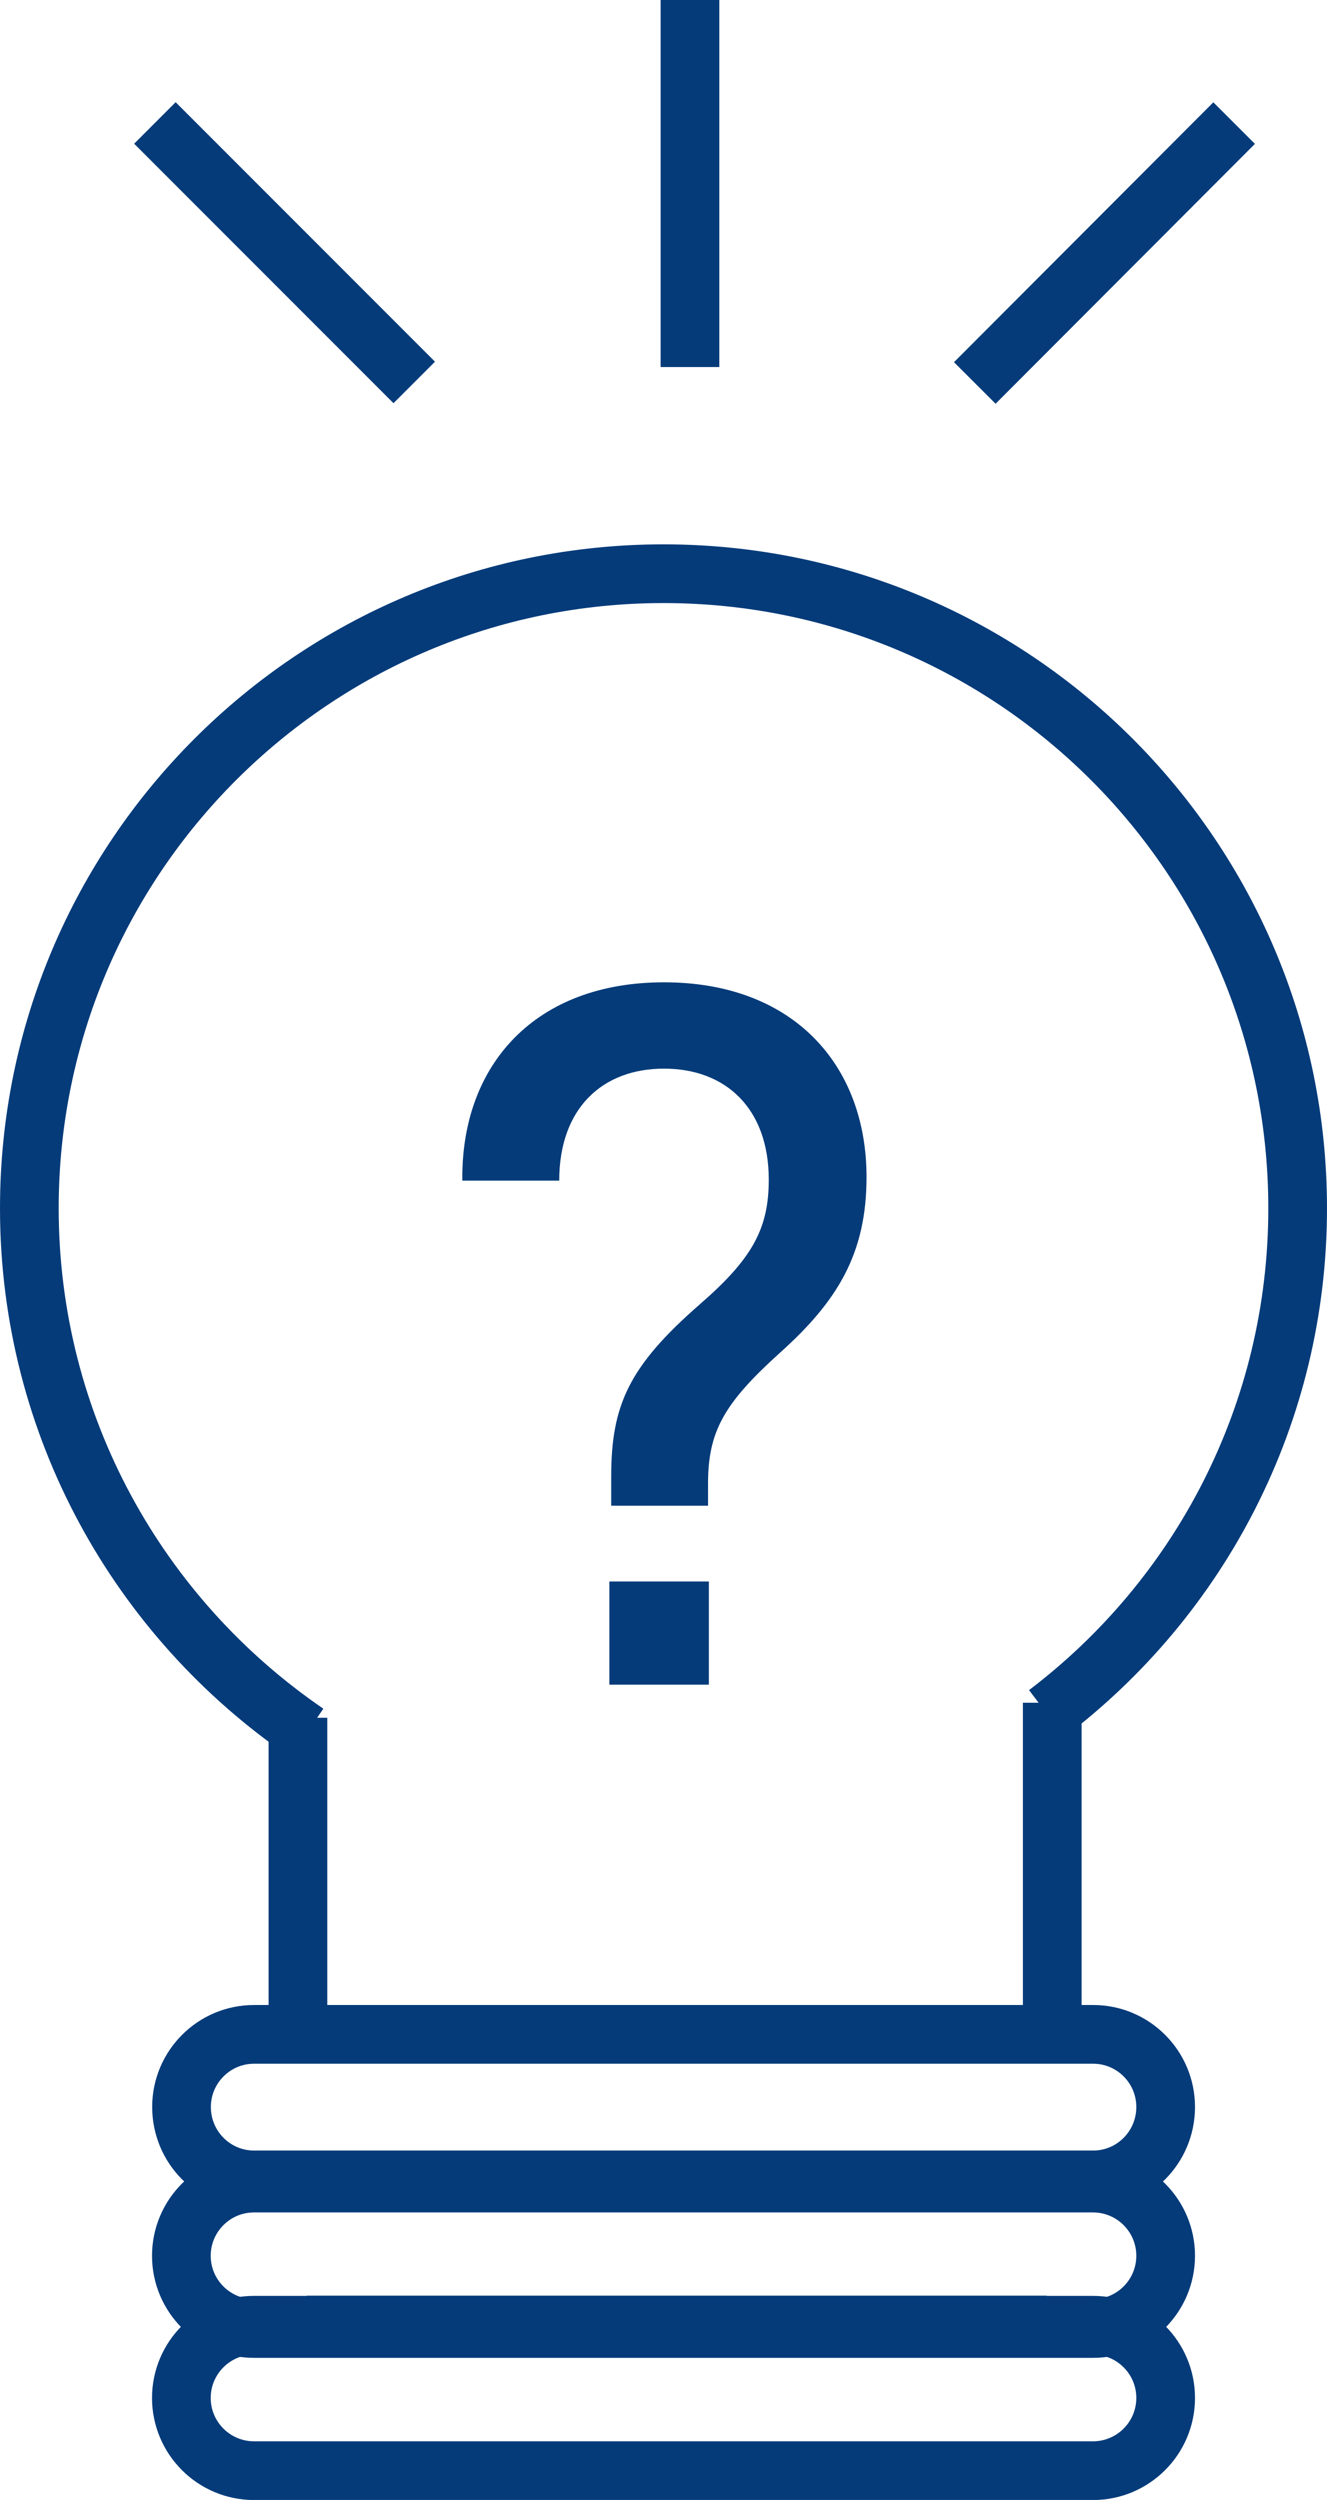
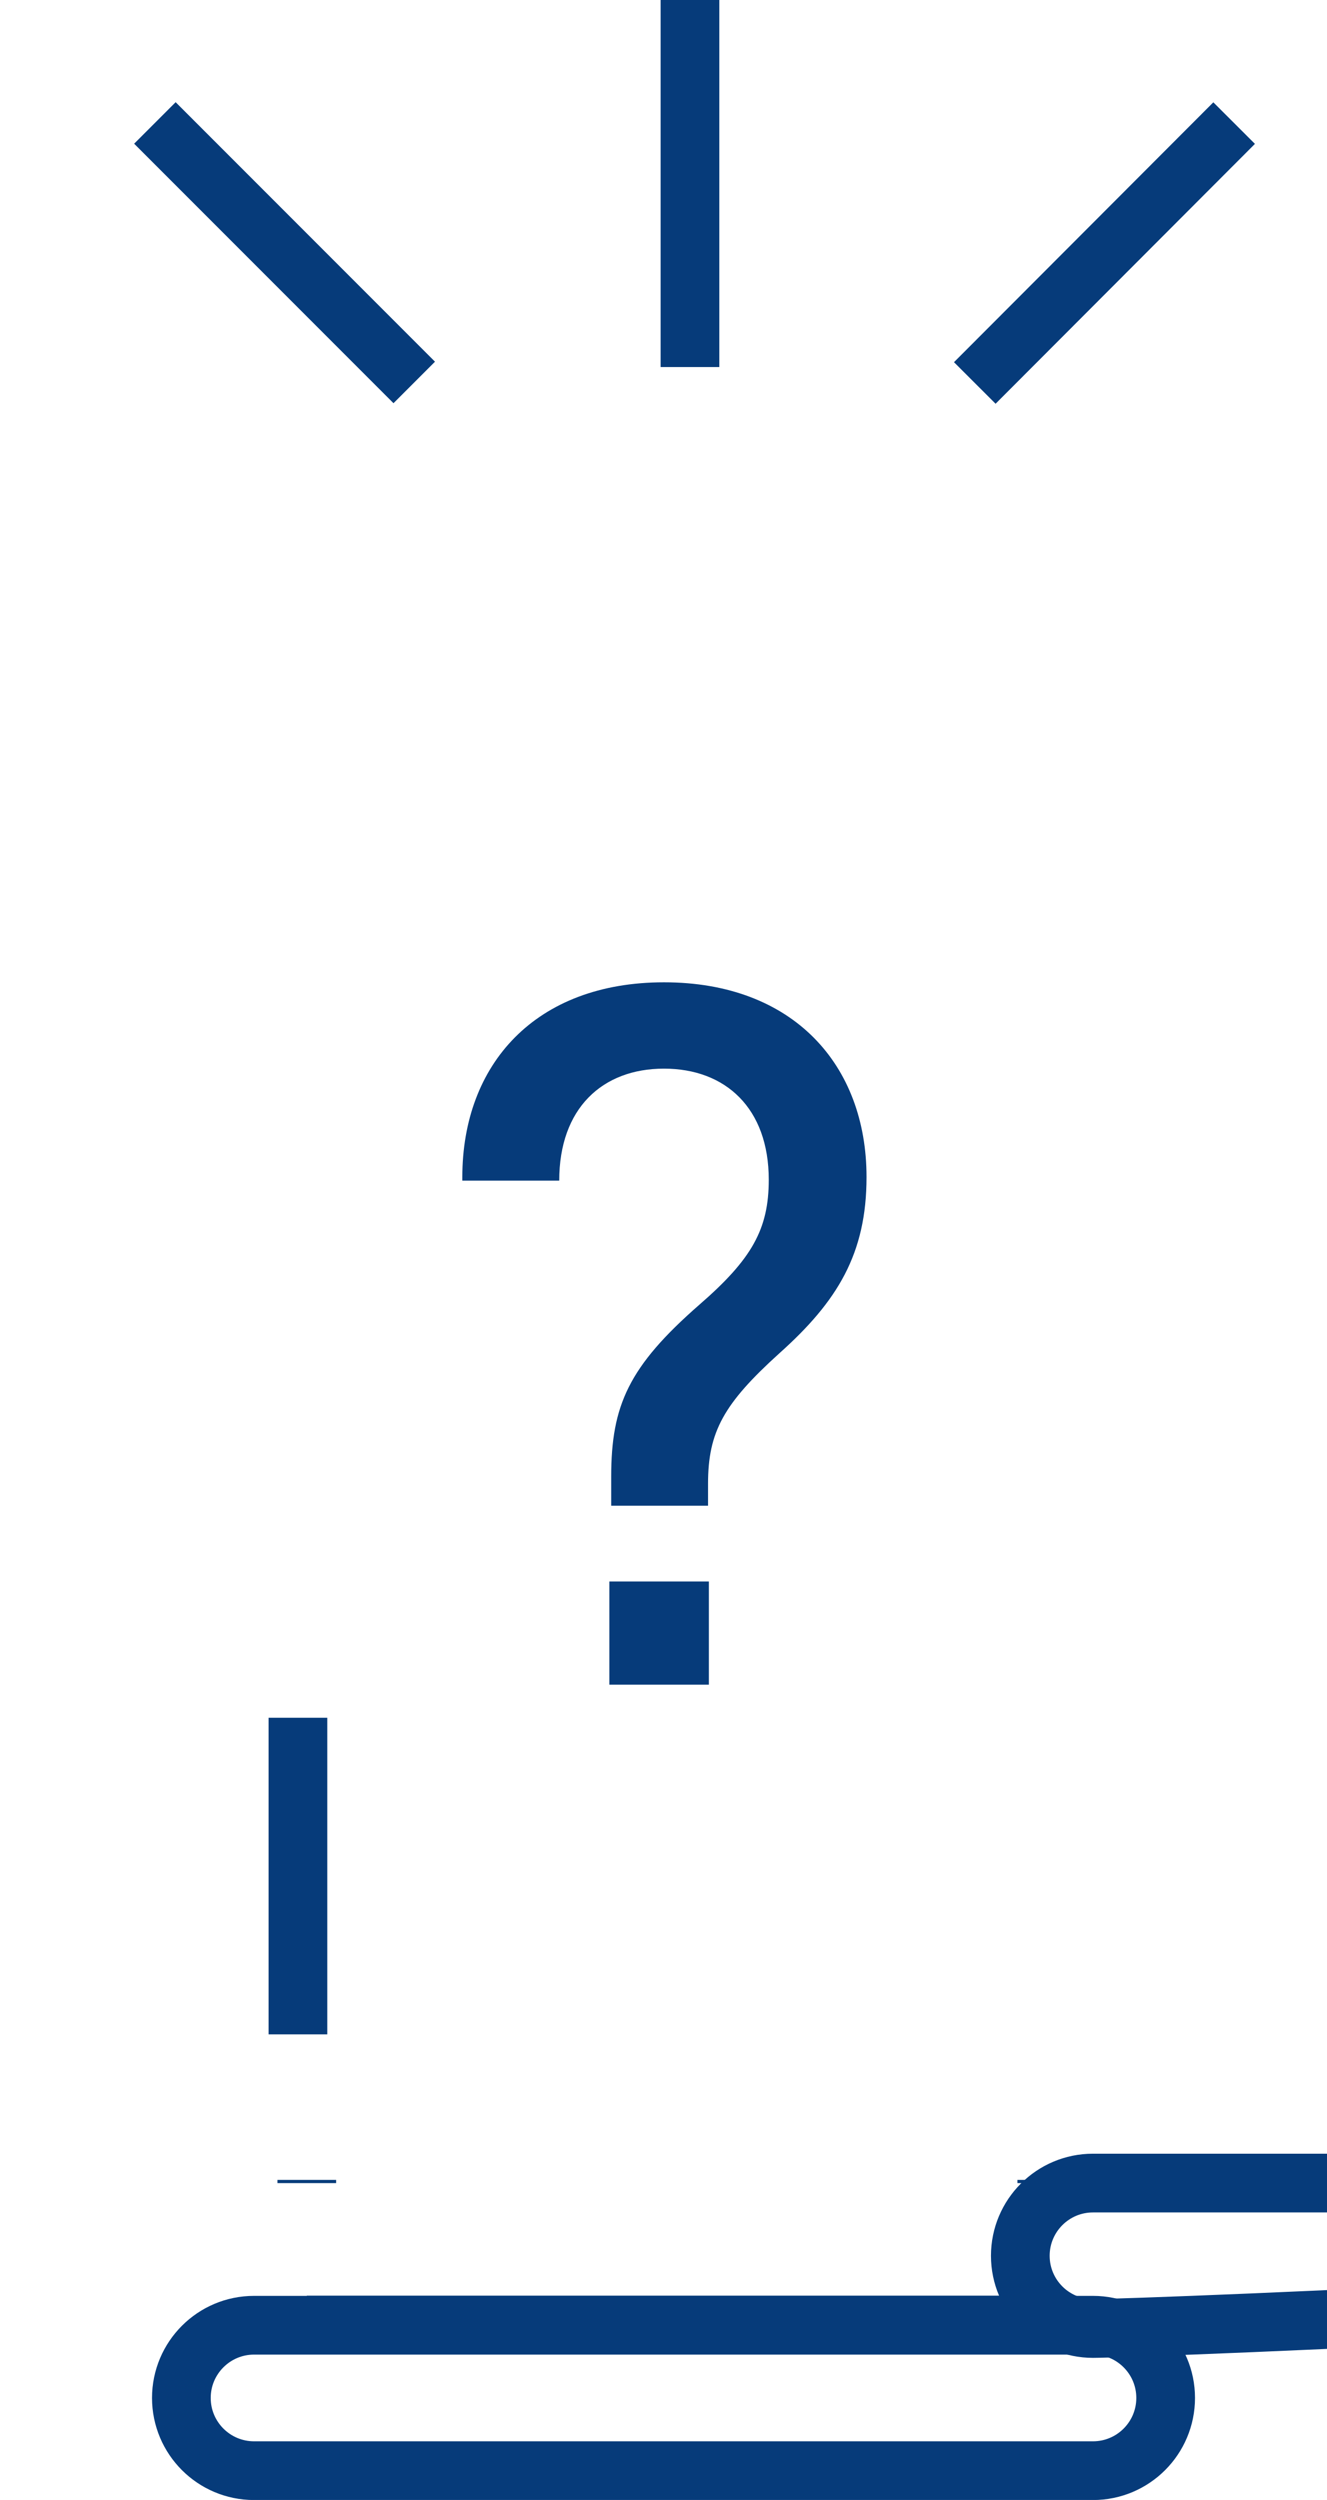
<svg xmlns="http://www.w3.org/2000/svg" version="1.1" id="Layer_1" x="0px" y="0px" width="25.637px" height="48.269px" viewBox="0 0 25.637 48.269" enable-background="new 0 0 25.637 48.269" xml:space="preserve">
-   <path fill="none" stroke="#063B7A" stroke-width="1.134" stroke-miterlimit="10" d="M20.223,33.084  c2.947-2.235,4.847-5.774,4.847-9.755c0-6.769-5.483-12.252-12.252-12.252c-6.761,0-12.251,5.483-12.251,12.252  c0,4.203,2.121,7.917,5.36,10.13" />
  <line fill="none" stroke="#063B7A" stroke-width="1.134" stroke-miterlimit="10" x1="5.756" y1="39.279" x2="5.756" y2="33.166" />
-   <line fill="none" stroke="#063B7A" stroke-width="1.134" stroke-miterlimit="10" x1="20.329" y1="39.386" x2="20.329" y2="32.876" />
  <line fill="none" stroke="#063B7A" stroke-width="1.134" stroke-miterlimit="10" x1="20.223" y1="44.892" x2="5.927" y2="44.892" />
  <line fill="none" stroke="#063B7A" stroke-width="1.134" stroke-miterlimit="10" x1="5.927" y1="42.151" x2="5.927" y2="42.089" />
  <line fill="none" stroke="#063B7A" stroke-width="1.134" stroke-miterlimit="10" x1="20.223" y1="42.151" x2="20.223" y2="42.089" />
  <path fill="none" stroke="#063B7A" stroke-width="1.134" stroke-miterlimit="10" d="M21.116,47.703H4.908  c-0.775,0-1.404-0.629-1.404-1.404s0.629-1.404,1.404-1.404h16.208c0.775,0,1.404,0.629,1.404,1.404S21.891,47.703,21.116,47.703z" />
-   <path fill="none" stroke="#063B7A" stroke-width="1.134" stroke-miterlimit="10" d="M21.116,44.958H4.908  c-0.775,0-1.404-0.629-1.404-1.404s0.629-1.404,1.404-1.404h16.208c0.775,0,1.404,0.629,1.404,1.404S21.891,44.958,21.116,44.958z" />
-   <path fill="none" stroke="#063B7A" stroke-width="1.134" stroke-miterlimit="10" d="M22.52,40.681c0,0.78-0.628,1.408-1.4,1.408  H4.908c-0.773,0-1.401-0.628-1.401-1.408c0-0.773,0.628-1.402,1.401-1.402H21.12C21.892,39.279,22.52,39.908,22.52,40.681z" />
+   <path fill="none" stroke="#063B7A" stroke-width="1.134" stroke-miterlimit="10" d="M21.116,44.958c-0.775,0-1.404-0.629-1.404-1.404s0.629-1.404,1.404-1.404h16.208c0.775,0,1.404,0.629,1.404,1.404S21.891,44.958,21.116,44.958z" />
  <path fill="#063B7A" d="M15.057,26.129c-1.073,0.97-1.378,1.514-1.378,2.518v0.425h-1.871v-0.561c0-1.378,0.339-2.127,1.701-3.318  c1.02-0.884,1.343-1.463,1.343-2.416c0-1.378-0.834-2.144-2.024-2.144c-1.191,0-2.024,0.766-2.024,2.162H8.932v-0.069  c0-2.178,1.412-3.76,3.896-3.76c2.501,0,3.913,1.6,3.913,3.76C16.741,24.207,16.18,25.125,15.057,26.129 M13.695,32.527h-1.922  v-1.992h1.922V32.527z" />
  <rect x="12.763" fill="#063B7A" width="1.134" height="7.087" />
  <rect x="20.762" y="1.333" transform="matrix(0.708 0.707 -0.707 0.708 9.684 -13.647)" fill="#063B7A" width="1.135" height="7.087" />
  <rect x="4.929" y="1.333" transform="matrix(-0.707 0.707 -0.707 -0.707 12.831 4.441)" fill="#063B7A" width="1.134" height="7.087" />
</svg>